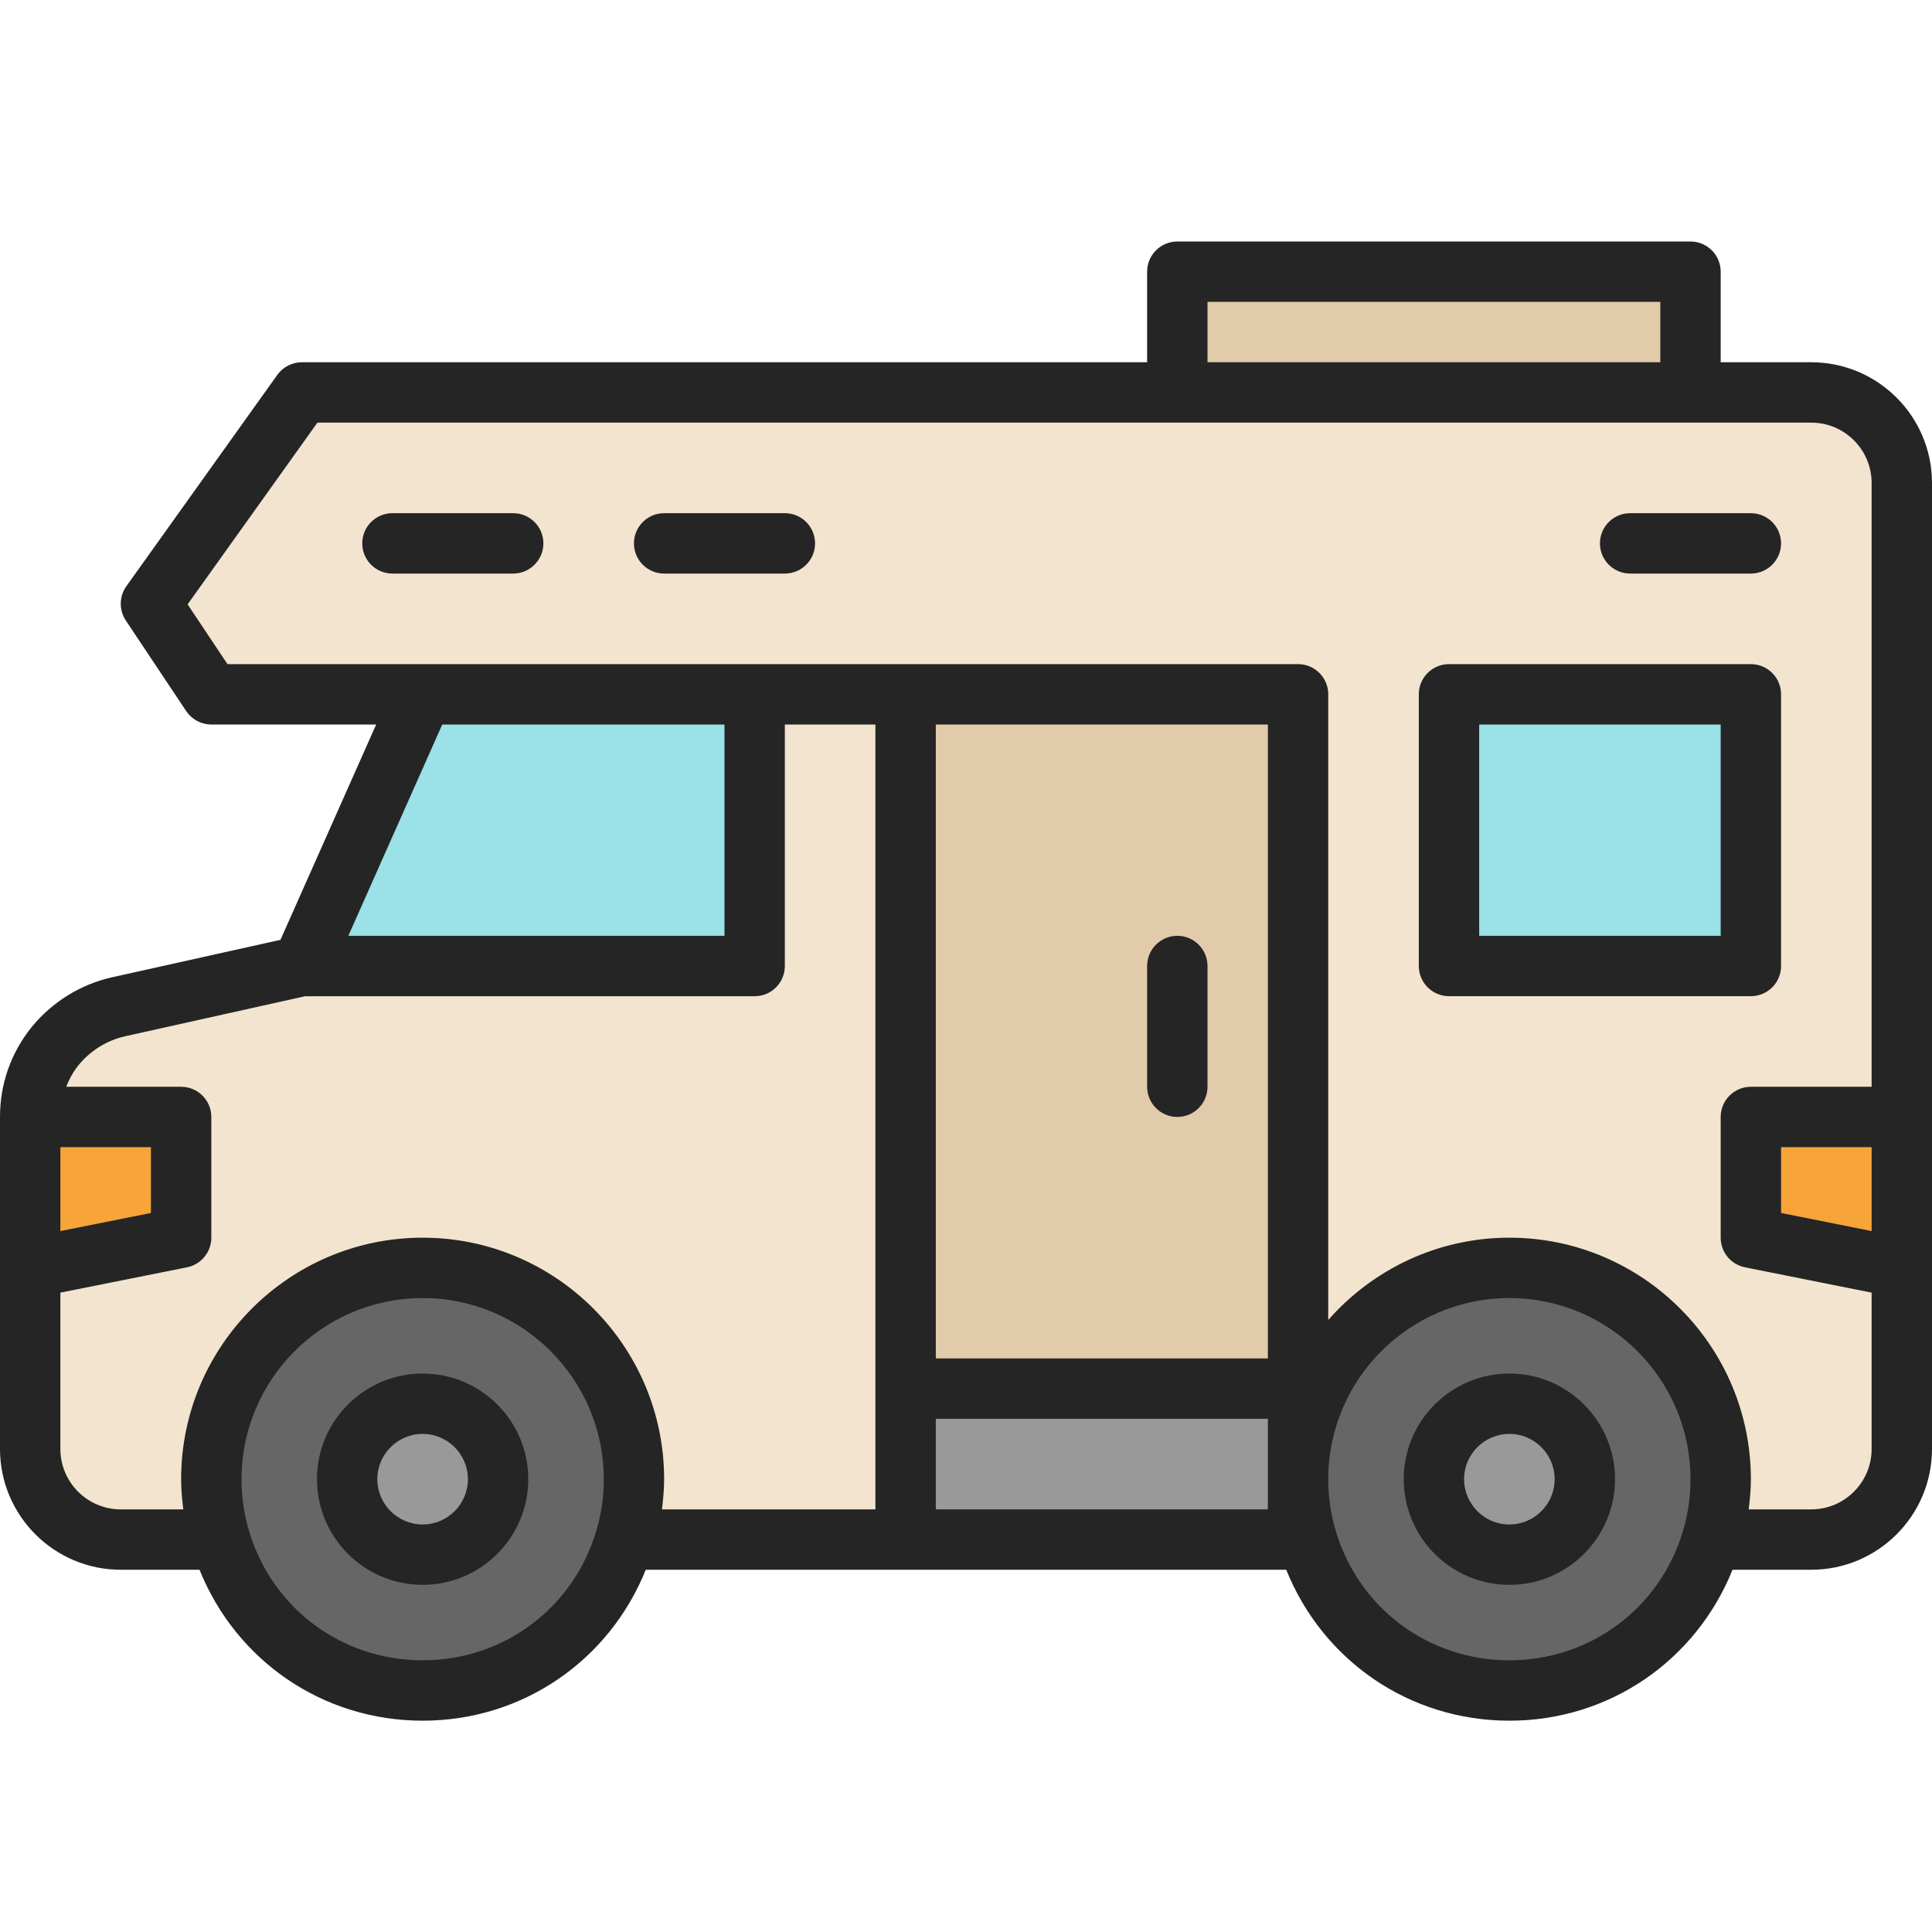
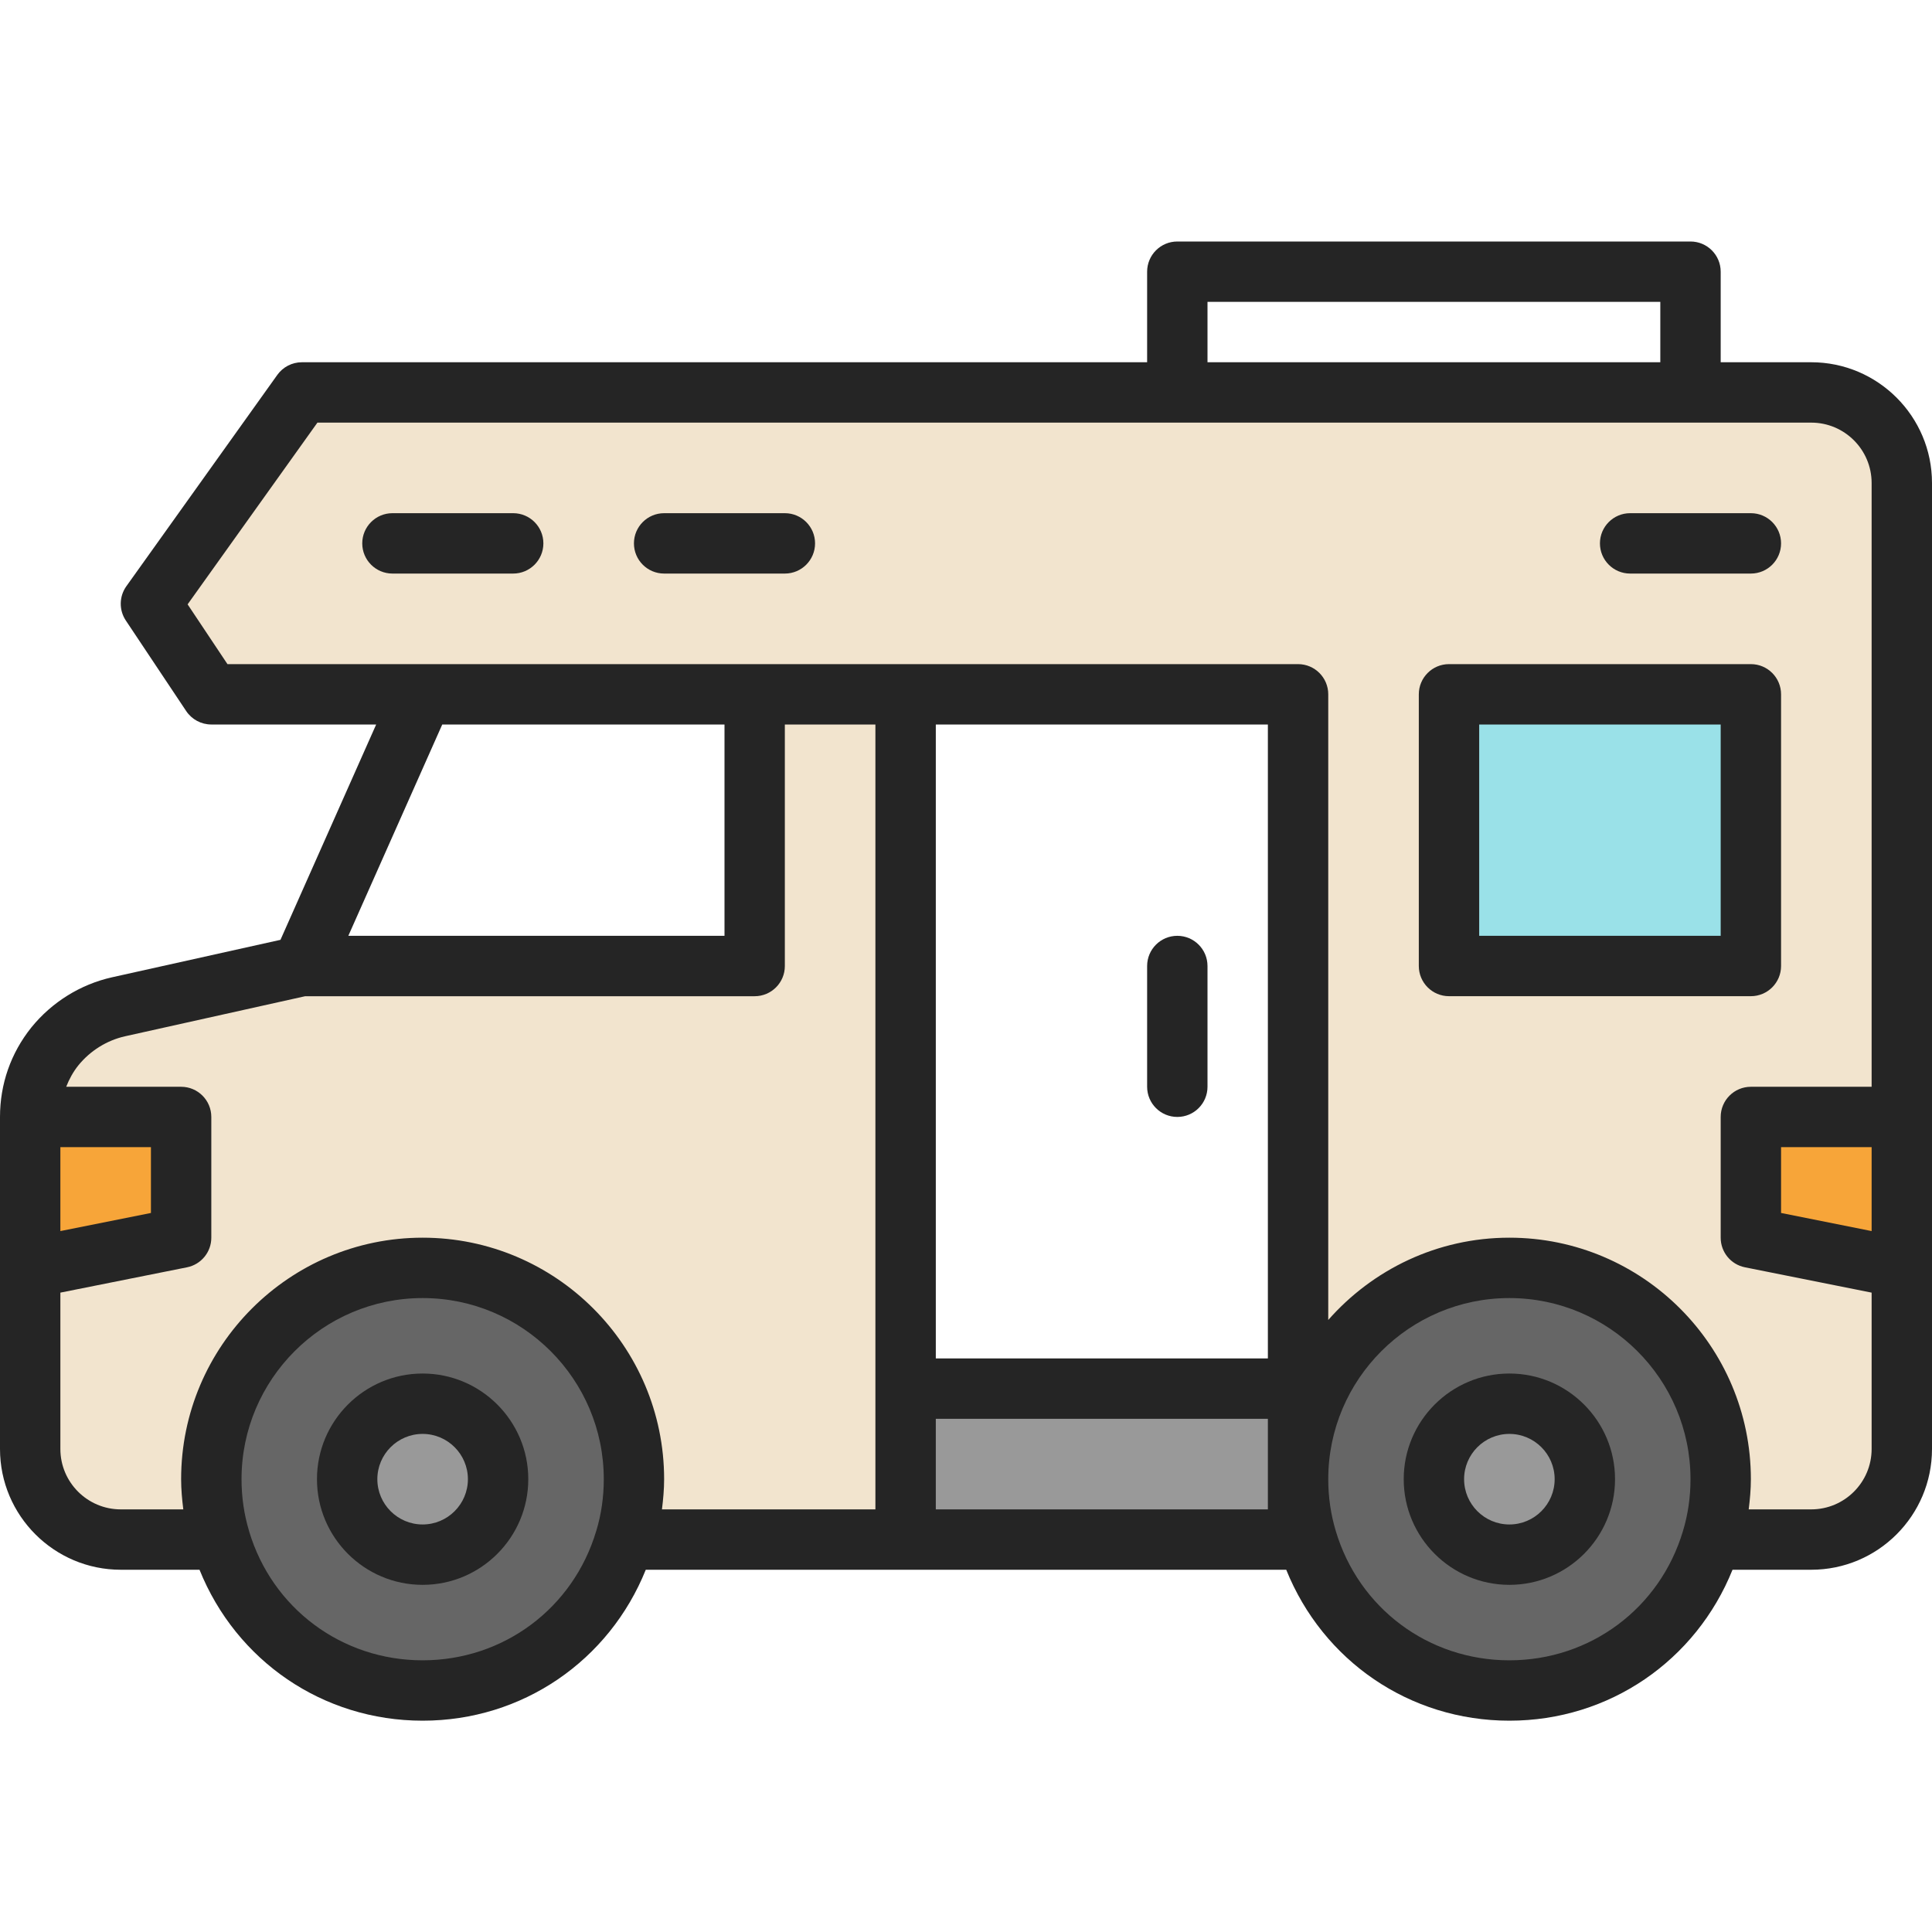
<svg xmlns="http://www.w3.org/2000/svg" viewBox="0 0 64 64">
  <polygon fill="#f7a539" points="6 37 6 41 1 42 1 37 6 37" />
  <circle cx="14" cy="49" r="2.5" fill="#999" />
  <path fill="#666" d="M11.5,49c0,1.38,1.12,2.5,2.5,2.5s2.5-1.12,2.5-2.5-1.12-2.5-2.5-2.5-2.5,1.12-2.5,2.5Zm9.21,2c-.86,2.89-3.53,5-6.71,5s-5.85-2.11-6.71-5c-.19-.63-.29-1.3-.29-2,0-3.87,3.13-7,7-7s7,3.13,7,7c0,.7-.1,1.37-.29,2Z" />
  <polygon fill="#f7a539" points="63 37 63 42 58 41 58 37 63 37" />
  <circle cx="50" cy="49" r="2.5" fill="#999" />
  <path fill="#666" d="M56.71,51c-.86,2.89-3.53,5-6.71,5s-5.85-2.11-6.71-5c-.19-.63-.29-1.3-.29-2,0-3.87,3.13-7,7-7s7,3.13,7,7c0,.7-.1,1.37-.29,2Zm-6.71,.5c1.38,0,2.5-1.12,2.5-2.5s-1.12-2.5-2.5-2.5-2.5,1.12-2.5,2.5,1.12,2.5,2.5,2.5Z" />
  <path fill="#999" d="M43,49c0,.7,.1,1.37,.29,2h-13.29v-5h13v3Z" />
  <rect width="10" height="9" x="48" y="23" fill="#9ae1e8" />
-   <polygon fill="#9ae1e8" points="25 23 25 32 10 32 14 23 25 23" />
  <path fill="#f2e4ce" d="M21,49c0-3.87-3.13-7-7-7s-7,3.13-7,7c0,.7,.1,1.37,.29,2h-3.29c-1.66,0-3-1.34-3-3v-6l5-1v-4H1c0-.88,.3-1.69,.82-2.34,.52-.64,1.26-1.12,2.11-1.31l6.07-1.35h15v-9h5v28h-9.29c.19-.63,.29-1.3,.29-2Z" />
-   <rect width="13" height="23" x="30" y="23" fill="#e2cbaa" />
-   <rect width="17" height="4" x="39" y="9" fill="#e2cbaa" />
  <path fill="#f2e4ce" d="M60,51h-3.29c.19-.63,.29-1.3,.29-2,0-3.87-3.13-7-7-7s-7,3.13-7,7V23H7l-2-3,5-7H60c1.66,0,3,1.34,3,3v21h-5v4l5,1v6c0,1.66-1.34,3-3,3Zm-2-19v-9h-10v9h10Z" />
  <path fill="#252525" d="M14 45.5c-1.93 0-3.5 1.57-3.5 3.5s1.57 3.5 3.5 3.5 3.5-1.57 3.5-3.5-1.57-3.5-3.5-3.5zm0 5c-.827 0-1.5-.673-1.5-1.5s.673-1.5 1.5-1.5 1.5.673 1.5 1.5-.673 1.5-1.5 1.5zM50 45.5c-1.93 0-3.5 1.57-3.5 3.5s1.57 3.5 3.5 3.5 3.5-1.57 3.5-3.5-1.57-3.5-3.5-3.5zm0 5c-.827 0-1.5-.673-1.5-1.5s.673-1.5 1.5-1.5 1.5.673 1.5 1.5-.673 1.5-1.5 1.5z" />
  <path fill="#252525" d="M60,12h-3v-3c0-.552-.448-1-1-1h-17c-.552,0-1,.448-1,1v3H10c-.323,0-.626,.156-.814,.419l-5,7c-.241,.338-.249,.79-.018,1.136l2,3c.186,.278,.498,.445,.832,.445h5.461l-3.17,7.133-5.58,1.241c-1.043,.233-1.991,.821-2.672,1.661C.359,34.884,0,35.909,0,37v11C0,50.206,1.794,52,4,52h2.609c1.214,3.012,4.082,5,7.391,5s6.18-1.99,7.392-5h21.216c1.214,3.012,4.082,5,7.392,5s6.18-1.99,7.392-5h2.608c2.206,0,4-1.794,4-4V16c0-2.206-1.794-4-4-4Zm-20-2h15v2h-15v-2ZM14.65,24h9.35v7H11.539l3.111-7ZM2,38h3v2.181l-3,.6v-2.78Zm17.751,12.715c-.763,2.563-3.074,4.285-5.751,4.285s-4.989-1.722-5.751-4.285c0,0,0-.002,0-.004-.164-.544-.248-1.12-.248-1.711,0-3.309,2.691-6,6-6s6,2.691,6,6c0,.591-.083,1.167-.249,1.715Zm9.249-.715h-7.072c.041-.33,.072-.662,.072-1,0-4.411-3.589-8-8-8s-8,3.589-8,8c0,.338,.031,.67,.072,1h-2.072c-1.103,0-2-.897-2-2v-5.18l4.196-.839c.467-.094,.804-.504,.804-.98v-4c0-.553-.448-1-1-1H2.193c.099-.253,.23-.494,.403-.71,.395-.486,.946-.829,1.551-.964l5.962-1.326h14.89c.552,0,1-.448,1-1v-8h3v26Zm13-5h-11V24h11v21Zm0,2v3h-11v-3h11Zm13.751,3.715c-.763,2.563-3.074,4.285-5.751,4.285s-4.989-1.722-5.752-4.289c-.164-.544-.248-1.12-.248-1.711,0-3.309,2.691-6,6-6s6,2.691,6,6c0,.591-.083,1.167-.249,1.715Zm6.249-9.934l-3-.6v-2.181h3v2.78Zm0-4.78h-4c-.552,0-1,.447-1,1v4c0,.477,.336,.887,.804,.98l4.196,.839v5.18c0,1.103-.897,2-2,2h-2.072c.041-.33,.072-.662,.072-1,0-4.411-3.589-8-8-8-2.39,0-4.533,1.059-6,2.726V23c0-.552-.448-1-1-1H7.535l-1.32-1.98,4.3-6.02H60c1.103,0,2,.897,2,2v20Z" />
  <path fill="#252525" d="M59 32v-9c0-.552-.448-1-1-1h-10c-.552 0-1 .448-1 1v9c0 .552.448 1 1 1h10c.552 0 1-.448 1-1zm-2-1h-8v-7h8v7zM17 17h-4c-.552 0-1 .448-1 1s.448 1 1 1h4c.552 0 1-.448 1-1s-.448-1-1-1zM26 17h-4c-.552 0-1 .448-1 1s.448 1 1 1h4c.552 0 1-.448 1-1s-.448-1-1-1zM54 19h4c.552 0 1-.448 1-1s-.448-1-1-1h-4c-.552 0-1 .448-1 1s.448 1 1 1zM39 37c.552 0 1-.447 1-1v-4c0-.552-.448-1-1-1s-1 .448-1 1v4c0 .553.448 1 1 1z" />
</svg>